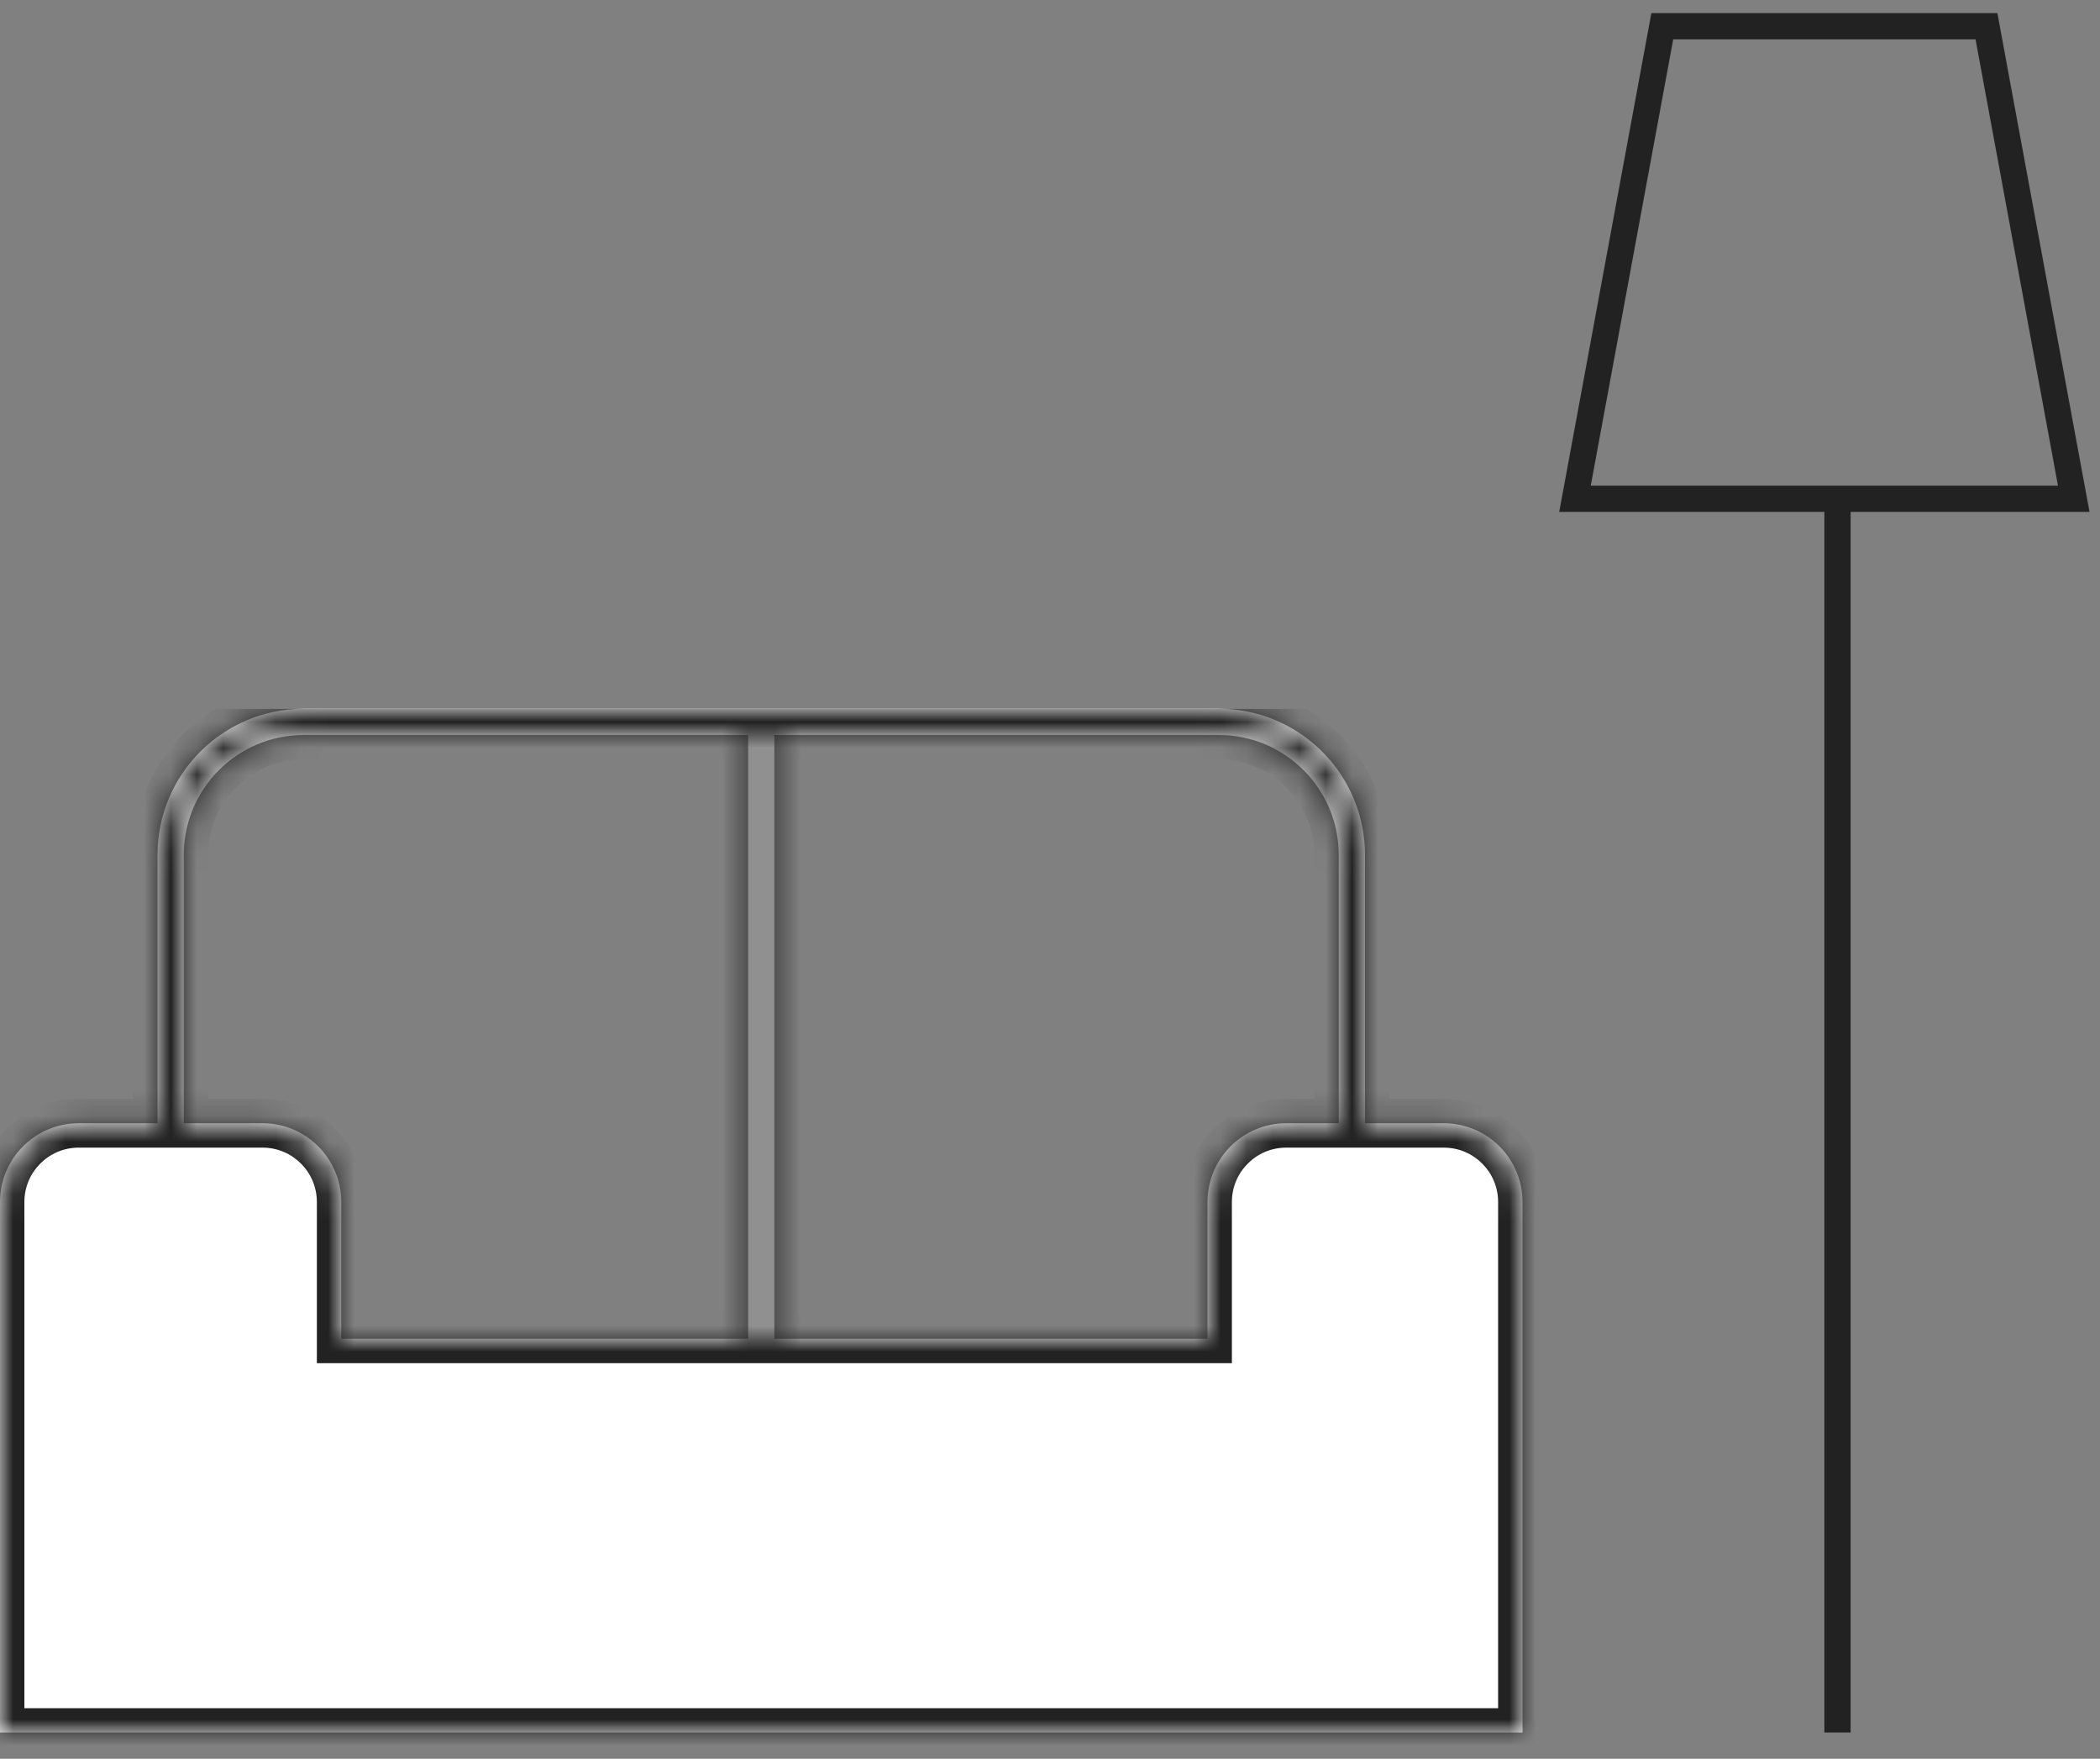
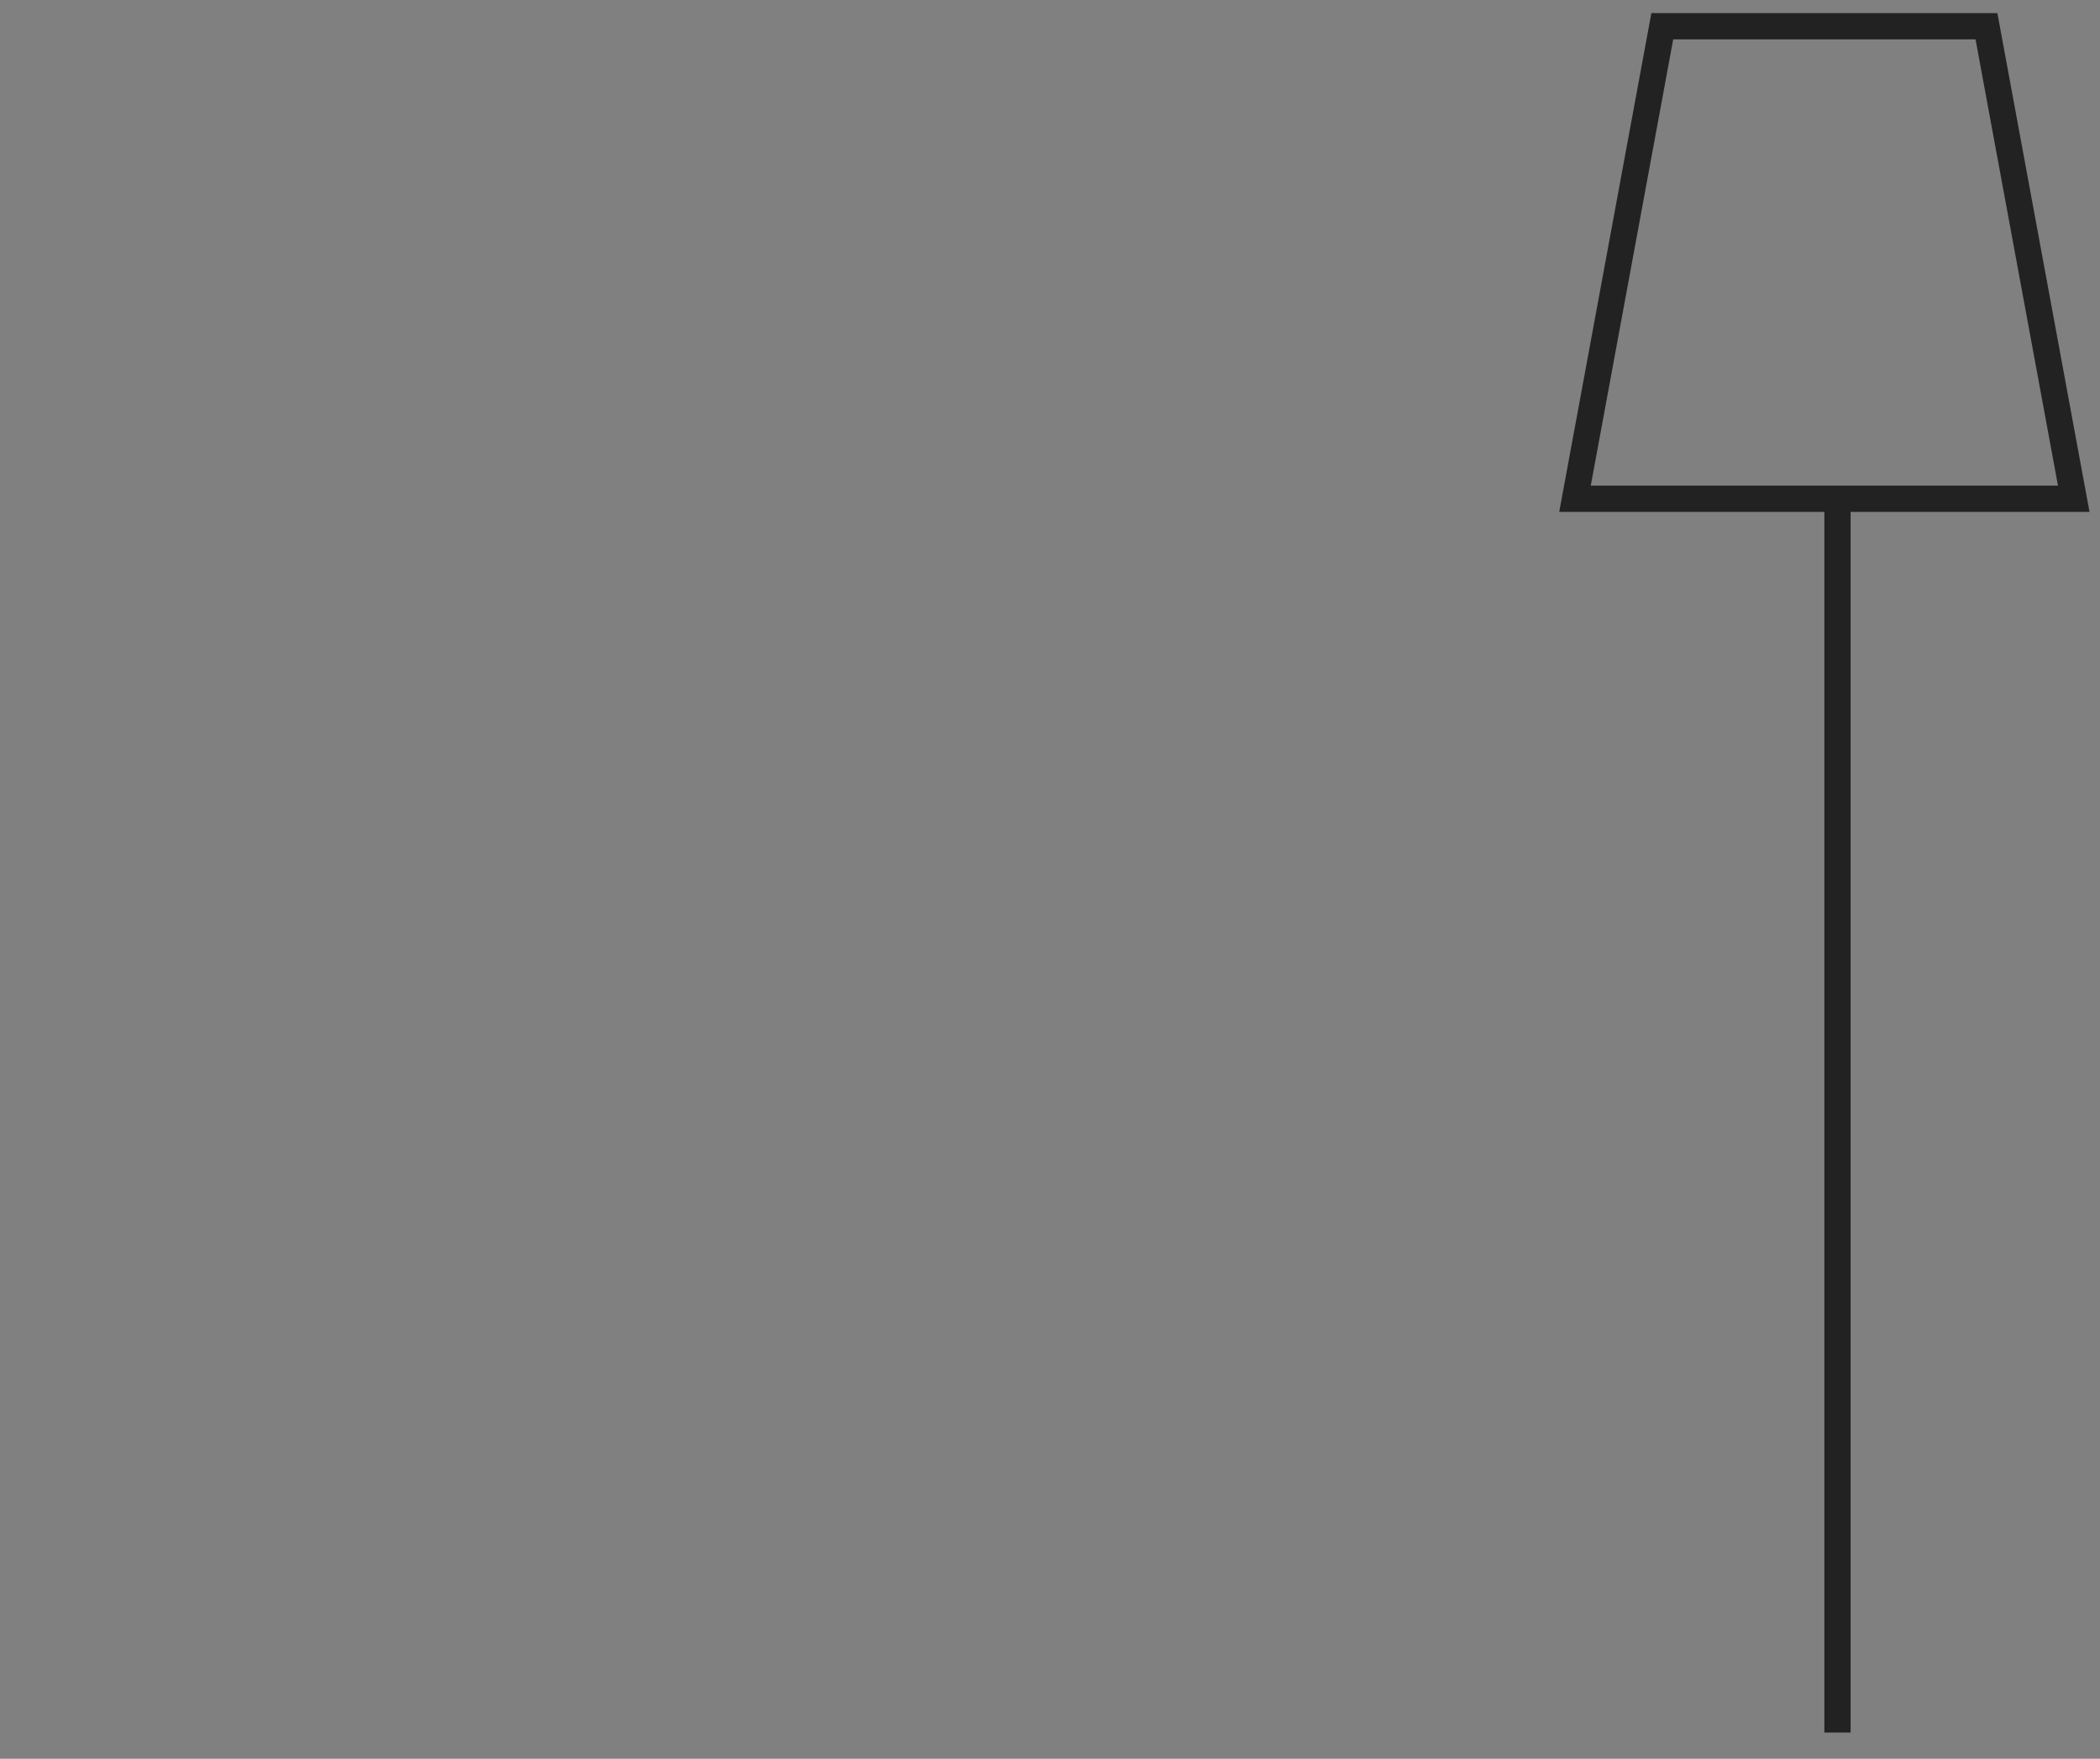
<svg xmlns="http://www.w3.org/2000/svg" width="80" height="67" viewBox="0 0 80 67" fill="none">
  <rect x="0" y="0" width="80" height="67" fill="#808080" stroke="none" />
  <g clip-path="url(#clip0_11979_21930)">
    <mask id="path-1-inside-1_11979_21930" fill="white">
      <path d="M46.715 27.007C49.659 27.156 52 29.591 52 32.572V42.789H55C56.657 42.789 58 44.133 58 45.789V66H0V45.789C0 44.133 1.343 42.789 3 42.789H6V32.572C6 29.495 8.494 27 11.571 27H46.429L46.715 27.007ZM11.571 28C9.047 28 7 30.047 7 32.572V42.789H10C11.657 42.789 13 44.133 13 45.789V51H28.5V28H11.571ZM29.5 51H46V45.789C46 44.133 47.343 42.789 49 42.789H51V32.572C51 30.047 48.953 28 46.429 28H29.5V51Z" />
    </mask>
    <path d="M46.715 27.007C49.659 27.156 52 29.591 52 32.572V42.789H55C56.657 42.789 58 44.133 58 45.789V66H0V45.789C0 44.133 1.343 42.789 3 42.789H6V32.572C6 29.495 8.494 27 11.571 27H46.429L46.715 27.007ZM11.571 28C9.047 28 7 30.047 7 32.572V42.789H10C11.657 42.789 13 44.133 13 45.789V51H28.5V28H11.571ZM29.5 51H46V45.789C46 44.133 47.343 42.789 49 42.789H51V32.572C51 30.047 48.953 28 46.429 28H29.5V51Z" fill="white" />
    <path d="M46.715 27.007L46.762 26.08L46.749 26.079L46.737 26.079L46.715 27.007ZM52 32.572H52.929V32.572L52 32.572ZM52 42.789H51.071V43.718H52V42.789ZM58 45.789H58.929H58ZM58 66V66.929H58.929V66H58ZM0 66H-0.929V66.929H0V66ZM3 42.789V41.861V42.789ZM6 42.789V43.718H6.929V42.789H6ZM6 32.572L5.071 32.572V32.572H6ZM11.571 27V26.072H11.571L11.571 27ZM46.429 27L46.451 26.072L46.44 26.072H46.429V27ZM11.571 28V27.072H11.571L11.571 28ZM7 32.572L6.071 32.572V32.572H7ZM7 42.789H6.071V43.718H7V42.789ZM13 45.789H13.929H13ZM13 51H12.071V51.929H13V51ZM28.5 51V51.929H29.429V51H28.5ZM28.5 28H29.429V27.072H28.5V28ZM29.5 51H28.571V51.929H29.5V51ZM46 51V51.929H46.929V51H46ZM46 45.789H45.071H46ZM51 42.789V43.718H51.929V42.789H51ZM51 32.572H51.929V32.572L51 32.572ZM46.429 28L46.429 27.072H46.429V28ZM29.5 28V27.072H28.571V28H29.5ZM46.715 27.007L46.668 27.934C49.12 28.059 51.071 30.088 51.071 32.572L52 32.572L52.929 32.572C52.928 29.094 50.197 26.254 46.762 26.08L46.715 27.007ZM52 32.572H51.071V42.789H52H52.929V32.572H52ZM52 42.789V43.718H55V42.789V41.861H52V42.789ZM55 42.789V43.718C56.144 43.718 57.071 44.645 57.071 45.789H58H58.929C58.929 43.62 57.17 41.861 55 41.861V42.789ZM58 45.789H57.071V66H58H58.929V45.789H58ZM58 66V65.072H0V66V66.929H58V66ZM0 66H0.929V45.789H0H-0.929V66H0ZM0 45.789H0.929C0.929 44.645 1.856 43.718 3 43.718V42.789V41.861C0.83 41.861 -0.929 43.62 -0.929 45.789H0ZM3 42.789V43.718H6V42.789V41.861H3V42.789ZM6 42.789H6.929V32.572H6H5.071V42.789H6ZM6 32.572L6.929 32.572C6.929 30.008 9.007 27.929 11.571 27.929L11.571 27L11.571 26.072C7.982 26.072 5.072 28.982 5.071 32.572L6 32.572ZM11.571 27V27.929H46.429V27V26.072H11.571V27ZM46.429 27L46.407 27.929L46.693 27.935L46.715 27.007L46.737 26.079L46.451 26.072L46.429 27ZM11.571 28L11.571 27.072C8.534 27.072 6.072 29.534 6.071 32.572L7 32.572L7.929 32.572C7.929 30.56 9.56 28.929 11.571 28.929L11.571 28ZM7 32.572H6.071V42.789H7H7.929V32.572H7ZM7 42.789V43.718H10V42.789V41.861H7V42.789ZM10 42.789V43.718C11.144 43.718 12.071 44.645 12.071 45.789H13H13.929C13.929 43.62 12.17 41.861 10 41.861V42.789ZM13 45.789H12.071V51H13H13.929V45.789H13ZM13 51V51.929H28.5V51V50.072H13V51ZM28.5 51H29.429V28H28.5H27.571V51H28.5ZM28.5 28V27.072H11.571V28V28.929H28.5V28ZM29.5 51V51.929H46V51V50.072H29.5V51ZM46 51H46.929V45.789H46H45.071V51H46ZM46 45.789H46.929C46.929 44.645 47.856 43.718 49 43.718V42.789V41.861C46.83 41.861 45.071 43.62 45.071 45.789H46ZM49 42.789V43.718H51V42.789V41.861H49V42.789ZM51 42.789H51.929V32.572H51H50.071V42.789H51ZM51 32.572L51.929 32.572C51.928 29.534 49.466 27.072 46.429 27.072L46.429 28L46.429 28.929C48.441 28.929 50.071 30.56 50.071 32.572L51 32.572ZM46.429 28V27.072H29.5V28V28.929H46.429V28ZM29.5 28H28.571V51H29.5H30.429V28H29.5Z" fill="#222222" mask="url(#path-1-inside-1_11979_21930)" />
  </g>
  <path d="M60 19L63.325 1H75.675L79 19H60Z" stroke="#222222" stroke-linecap="round" />
  <path d="M70 19V66" stroke="#222222" />
  <defs>
    <clipPath id="clip0_11979_21930">
-       <rect width="60.001" height="40" fill="white" transform="translate(0 27)" />
-     </clipPath>
+       </clipPath>
  </defs>
</svg>